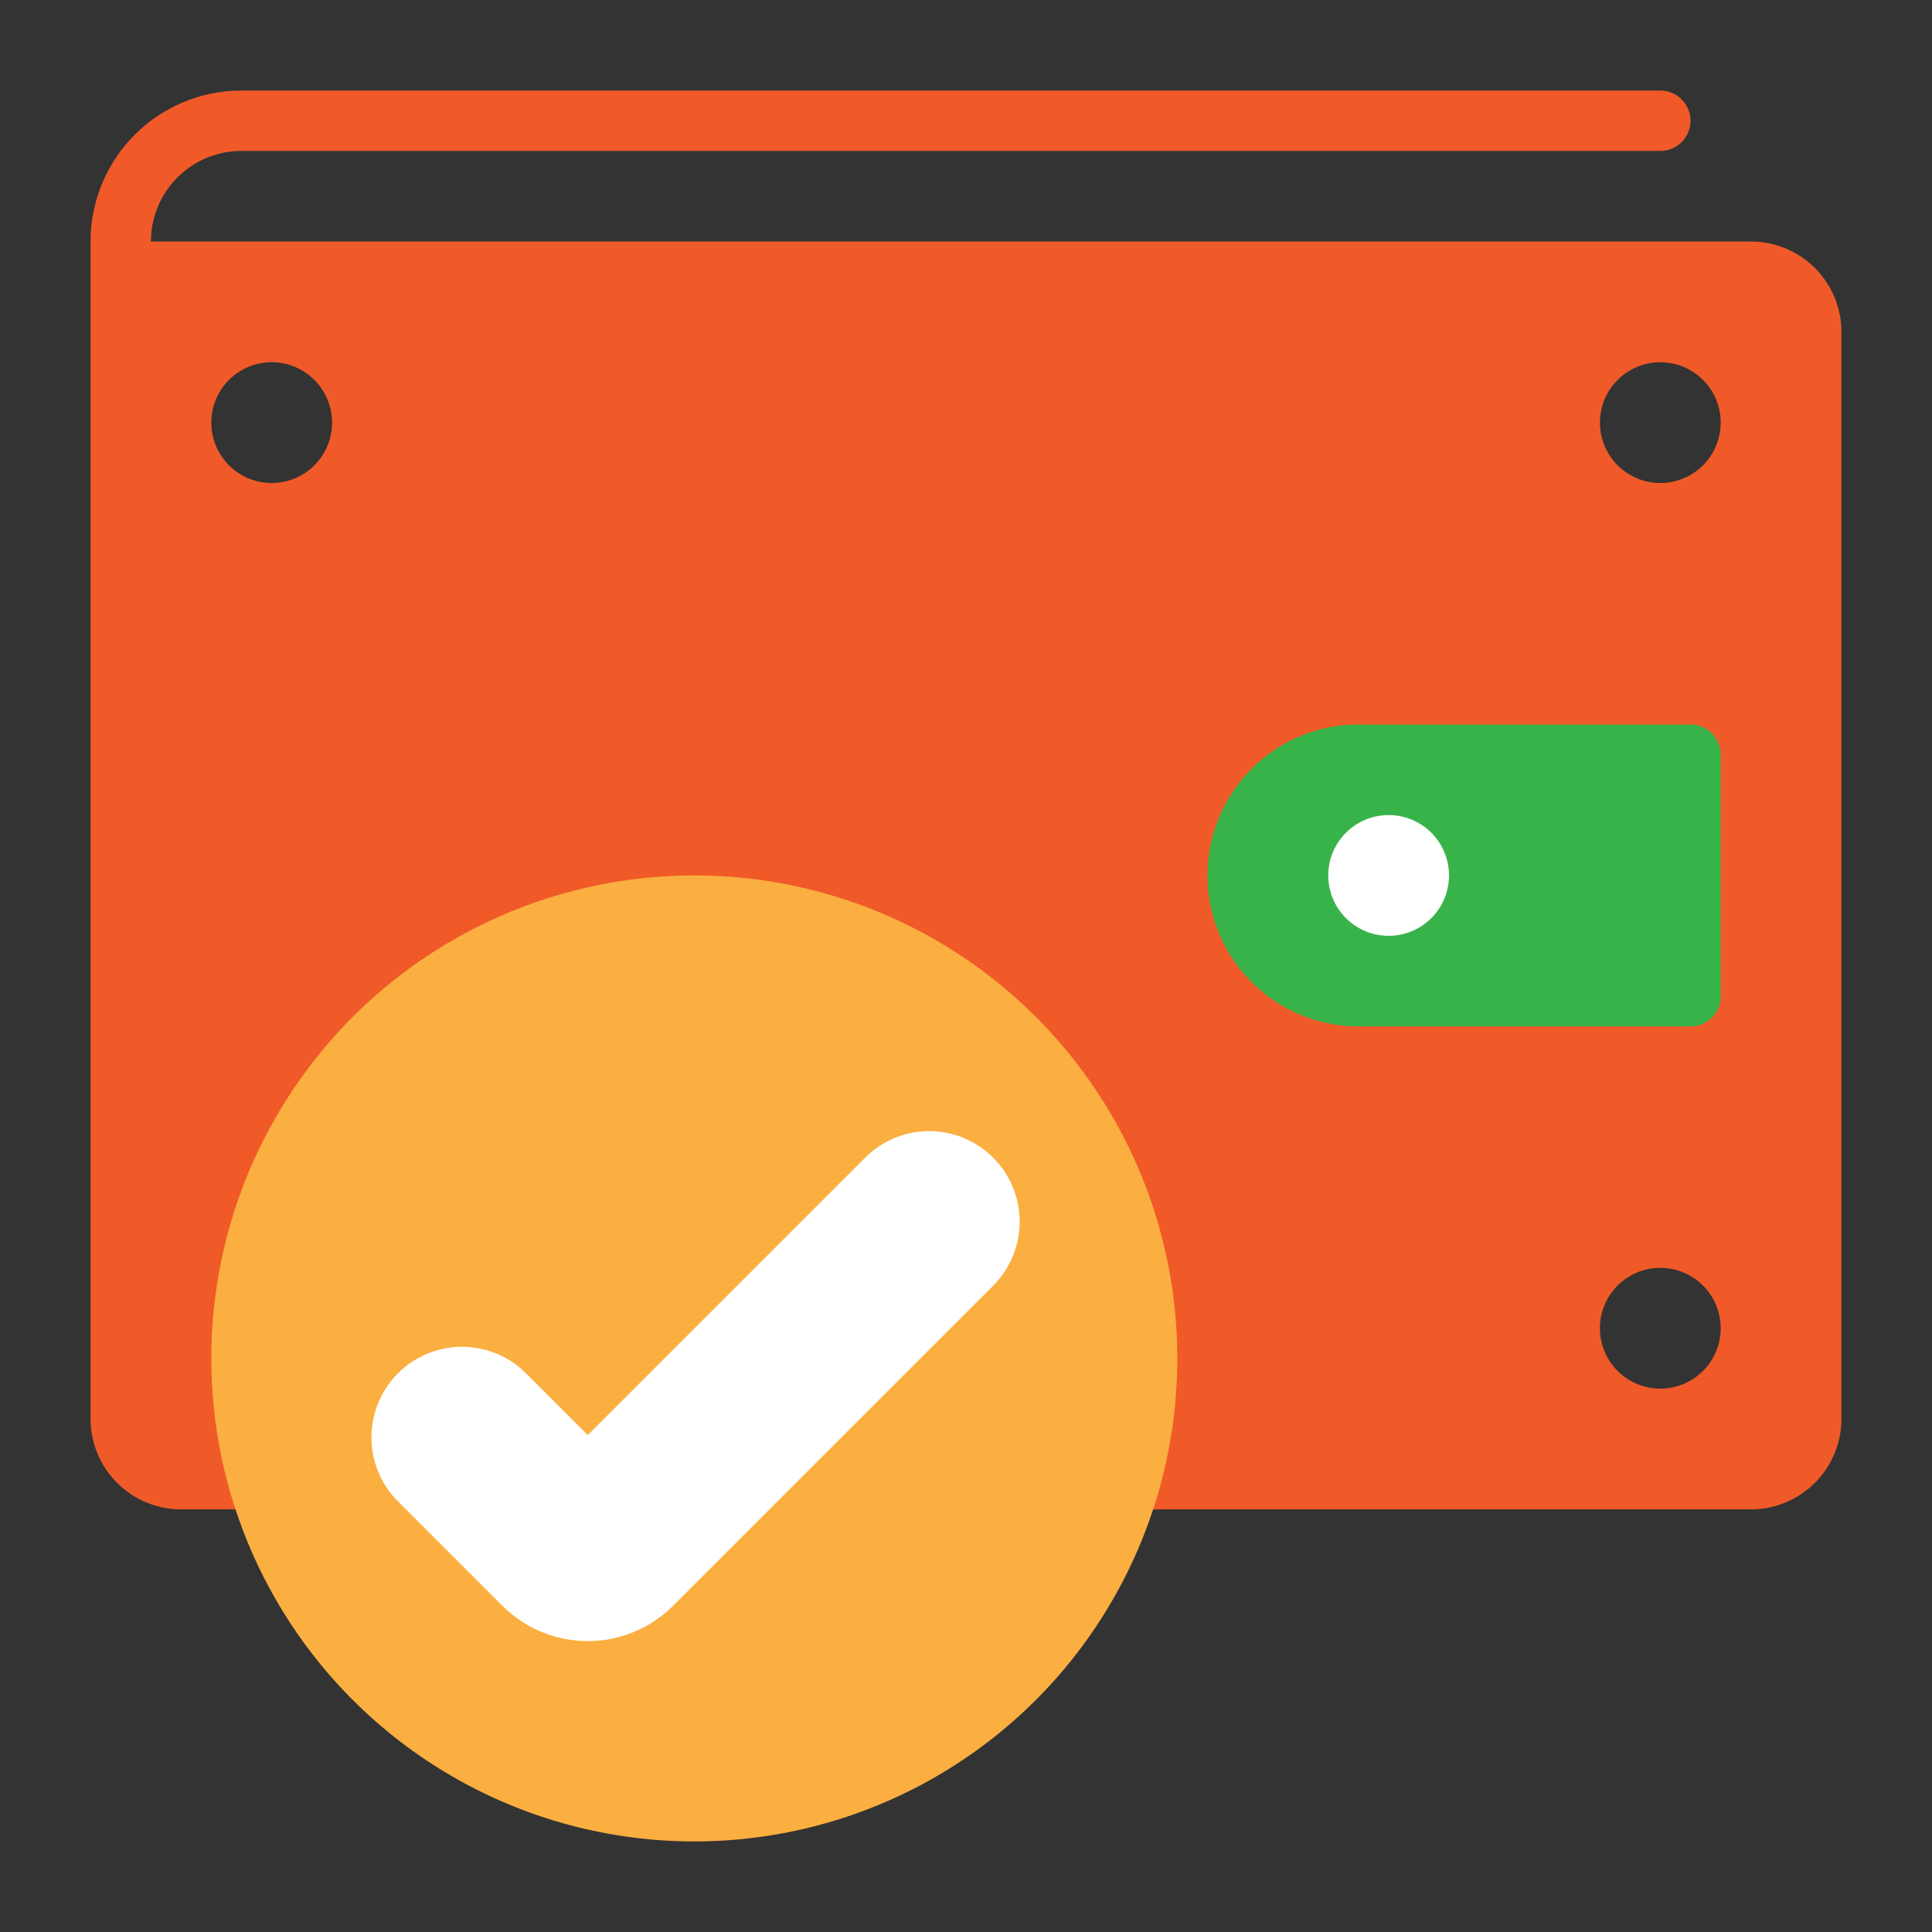
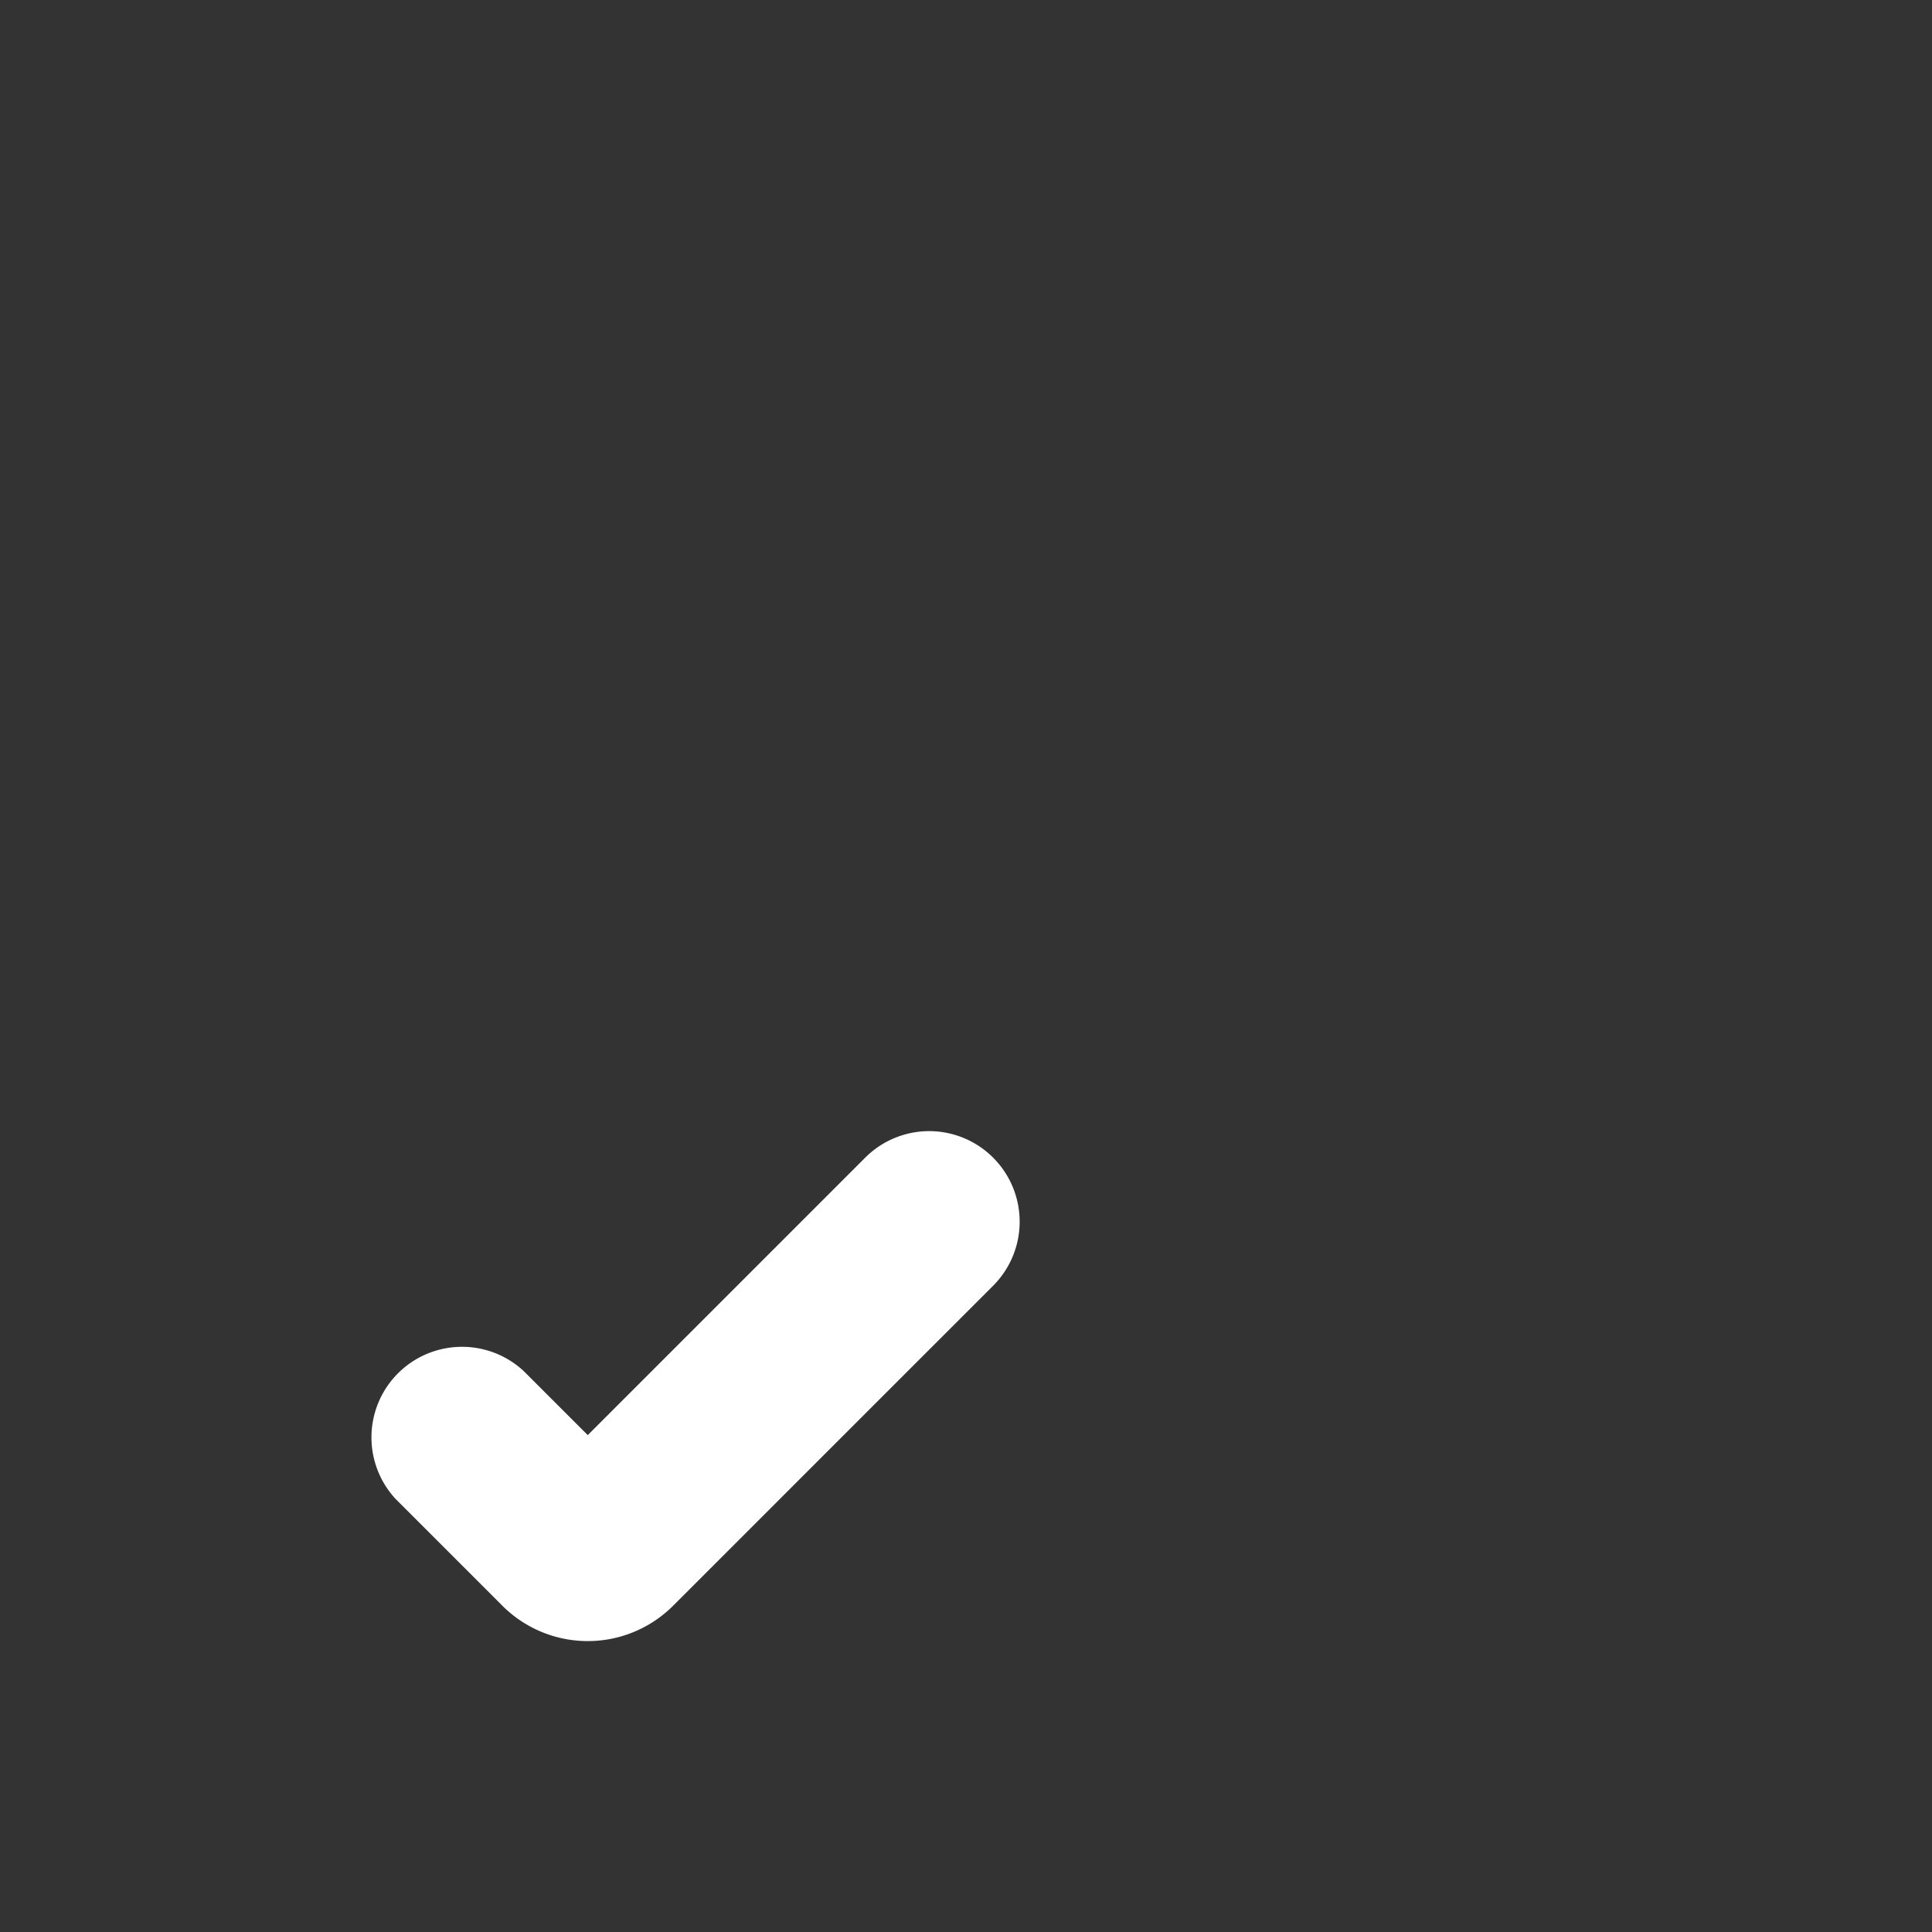
<svg xmlns="http://www.w3.org/2000/svg" viewBox="0 0 64 64" width="512" height="512">
  <rect x="0" y="0" width="64" height="64" fill="#333333" stroke="none" />
  <defs>
    <style>.cls-1{fill:#f05a28;}.cls-2{fill:#faaf40;}.cls-3{fill:#37b34a;}.cls-4{fill:#fff;}</style>
  </defs>
  <title>48 wallet check mart, wallet, money, purse, interest, business and finance</title>
  <g id="_48_wallet_check_mart_wallet_money_purse_interest_business_and_finance" data-name="48 wallet check mart, wallet, money, purse, interest, business and finance">
-     <path class="cls-1" d="M58,8H5A3,3,0,0,1,8,5H55a1,1,0,0,0,0-2H8A5,5,0,0,0,3,8V47a3,3,0,0,0,3,3H58a3,3,0,0,0,3-3V11A3,3,0,0,0,58,8ZM9,16a2,2,0,1,1,2-2A2,2,0,0,1,9,16ZM55,46a2,2,0,1,1,2-2A2,2,0,0,1,55,46Zm0-30a2,2,0,1,1,2-2A2,2,0,0,1,55,16Z" />
-     <circle class="cls-2" cx="23" cy="45" r="16" />
-     <path class="cls-3" d="M56,24H45a5,5,0,0,0,0,10H56a1,1,0,0,0,1-1V25A1,1,0,0,0,56,24Z" />
-     <path class="cls-4" d="M46,31a2,2,0,1,1,2-2A2,2,0,0,1,46,31Zm0-2Z" />
    <path class="cls-4" d="M32.9,38.35a3,3,0,0,0-2.12-.88h0a3,3,0,0,0-2.12.88l-9.19,9.19-2.12-2.12a3,3,0,0,0-4.24,4.24l2.82,2.82.71.71a4,4,0,0,0,5.66,0l10.6-10.6A3,3,0,0,0,32.9,38.35Z" />
  </g>
</svg>